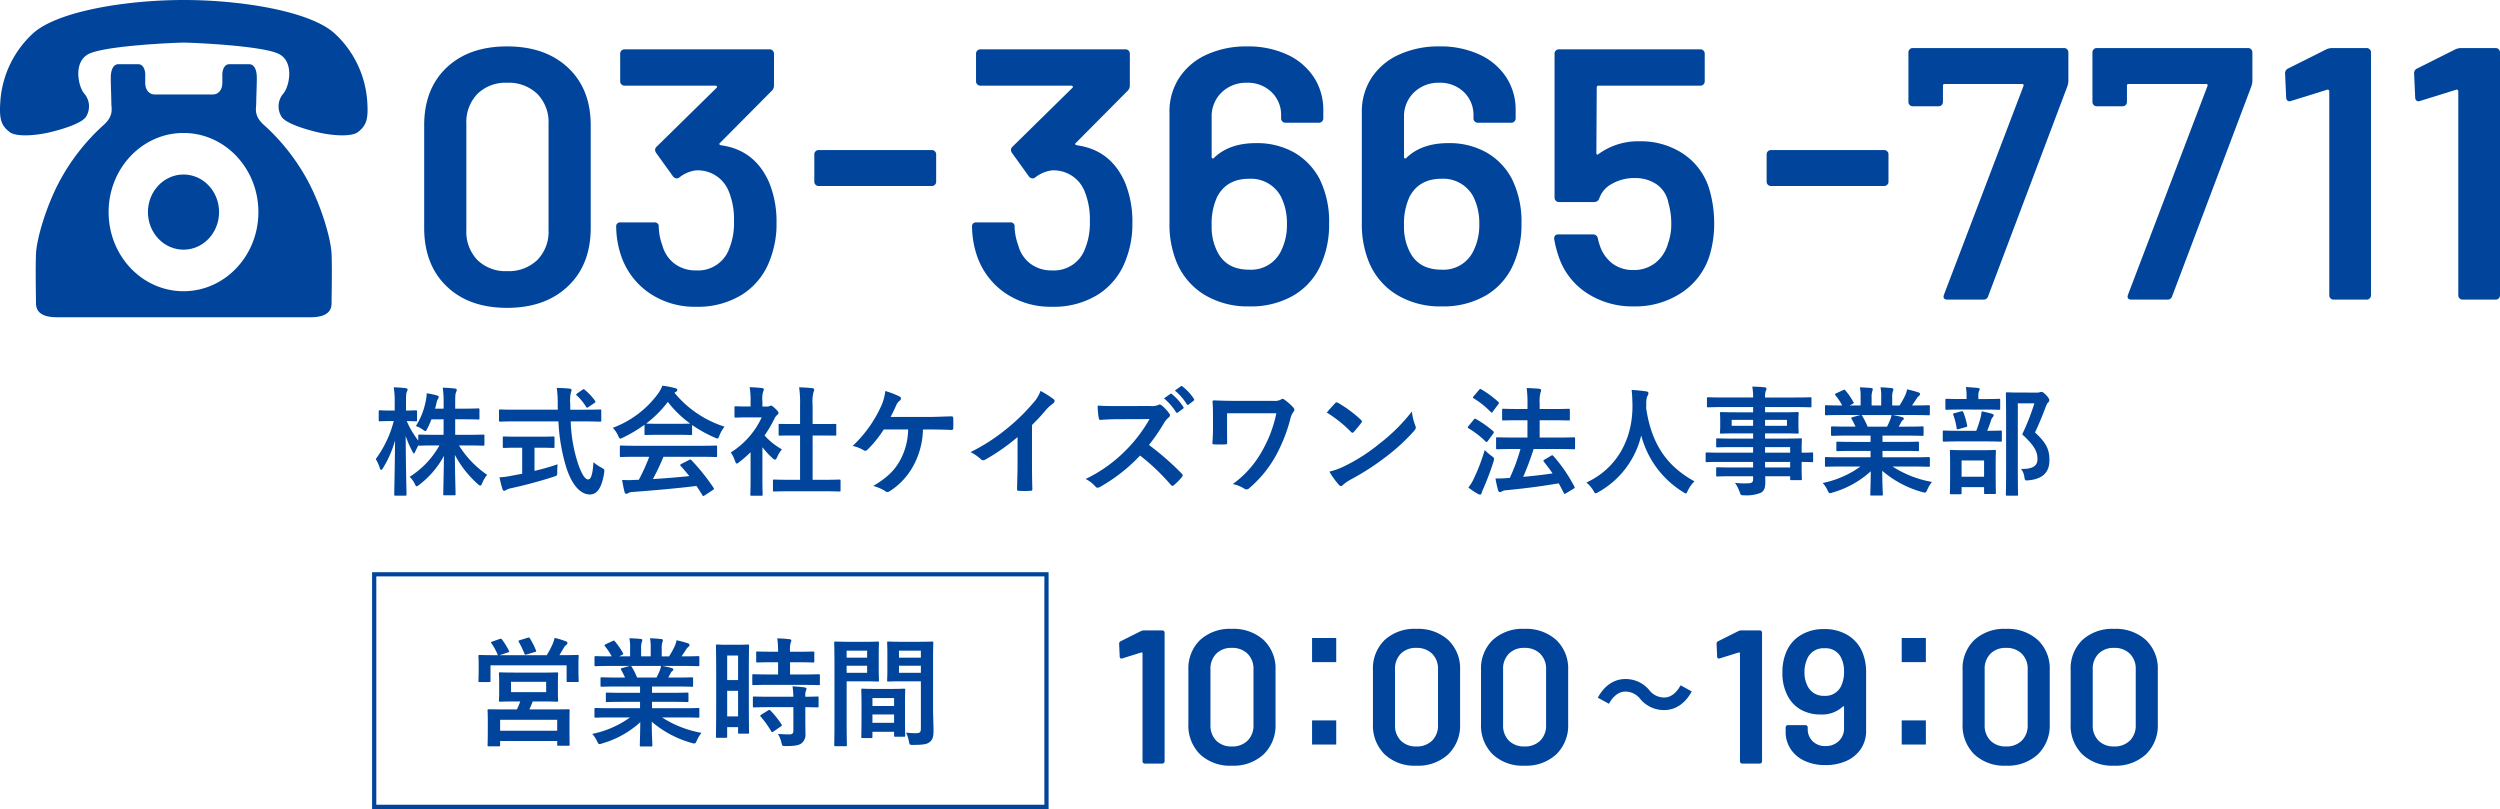
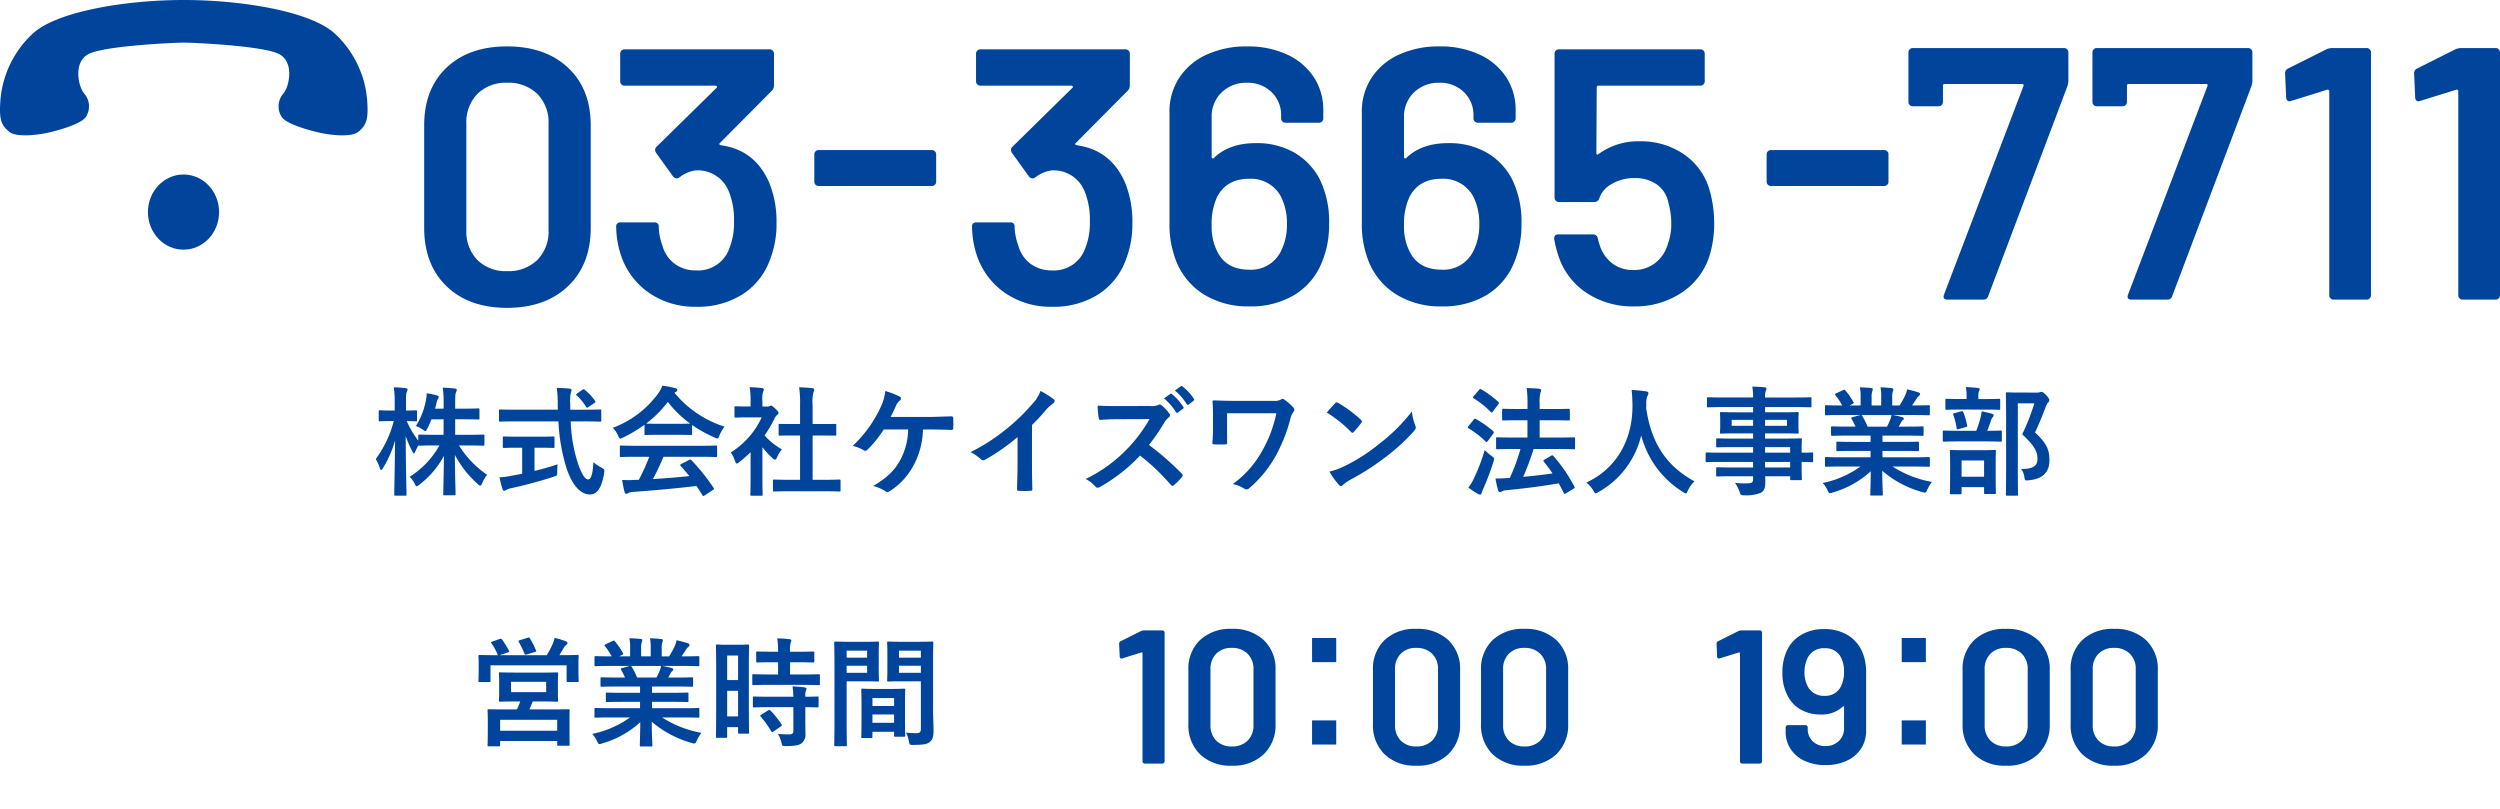
<svg xmlns="http://www.w3.org/2000/svg" width="591.266" height="191.329" viewBox="0 0 591.266 191.329">
  <g transform="translate(-1203 502.329)">
    <g transform="translate(1465.701 -366.739)">
      <path d="M7.2-31.365a1.928,1.928,0,0,1,.675-.135h4.32a.521.521,0,0,1,.383.157.521.521,0,0,1,.157.382V-.54a.521.521,0,0,1-.157.383A.521.521,0,0,1,12.195,0H8.055a.521.521,0,0,1-.383-.157A.521.521,0,0,1,7.515-.54V-26.1a.2.2,0,0,0-.09-.158.161.161,0,0,0-.18-.022l-4.5,1.4a.5.5,0,0,1-.225.045.363.363,0,0,1-.293-.135.544.544,0,0,1-.112-.36l-.135-2.97a.645.645,0,0,1,.36-.63ZM28.62.5a10.319,10.319,0,0,1-7.492-2.678A9.583,9.583,0,0,1,18.36-9.405v-12.69a9.377,9.377,0,0,1,2.767-7.133A10.423,10.423,0,0,1,28.62-31.86a10.586,10.586,0,0,1,7.538,2.632,9.3,9.3,0,0,1,2.813,7.133v12.69a9.5,9.5,0,0,1-2.812,7.223A10.479,10.479,0,0,1,28.62.5Zm0-4.545a5.094,5.094,0,0,0,3.735-1.372,4.971,4.971,0,0,0,1.4-3.712v-13.14a4.971,4.971,0,0,0-1.4-3.712A5.094,5.094,0,0,0,28.62-27.36a4.956,4.956,0,0,0-3.667,1.372,5.017,5.017,0,0,0-1.372,3.712v13.14a5.017,5.017,0,0,0,1.372,3.712A4.956,4.956,0,0,0,28.62-4.05ZM53.325-29.7H47.61v5.715h5.715Zm0,25.2v-5.715H47.61V-4.5ZM72.27.5a10.319,10.319,0,0,1-7.493-2.678A9.583,9.583,0,0,1,62.01-9.405v-12.69a9.377,9.377,0,0,1,2.767-7.133A10.423,10.423,0,0,1,72.27-31.86a10.586,10.586,0,0,1,7.538,2.632,9.3,9.3,0,0,1,2.813,7.133v12.69a9.5,9.5,0,0,1-2.812,7.223A10.479,10.479,0,0,1,72.27.5Zm0-4.545A5.094,5.094,0,0,0,76-5.423a4.971,4.971,0,0,0,1.4-3.712v-13.14A4.971,4.971,0,0,0,76-25.987,5.094,5.094,0,0,0,72.27-27.36,4.956,4.956,0,0,0,68.6-25.987a5.017,5.017,0,0,0-1.372,3.712v13.14A5.017,5.017,0,0,0,68.6-5.423,4.956,4.956,0,0,0,72.27-4.05ZM97.83.5a10.319,10.319,0,0,1-7.493-2.678A9.583,9.583,0,0,1,87.57-9.405v-12.69a9.377,9.377,0,0,1,2.768-7.133A10.423,10.423,0,0,1,97.83-31.86a10.586,10.586,0,0,1,7.537,2.632,9.3,9.3,0,0,1,2.813,7.133v12.69a9.5,9.5,0,0,1-2.812,7.223A10.479,10.479,0,0,1,97.83.5Zm0-4.545a5.094,5.094,0,0,0,3.735-1.372,4.971,4.971,0,0,0,1.395-3.712v-13.14a4.971,4.971,0,0,0-1.395-3.712A5.094,5.094,0,0,0,97.83-27.36a4.957,4.957,0,0,0-3.668,1.372,5.017,5.017,0,0,0-1.372,3.712v13.14a5.017,5.017,0,0,0,1.372,3.712A4.957,4.957,0,0,0,97.83-4.05Z" transform="translate(0 45)" fill="#00459b" />
      <path d="M7.2-31.365a1.928,1.928,0,0,1,.675-.135h4.32a.521.521,0,0,1,.383.157.521.521,0,0,1,.157.382V-.54a.521.521,0,0,1-.157.383A.521.521,0,0,1,12.195,0H8.055a.521.521,0,0,1-.383-.157A.521.521,0,0,1,7.515-.54V-26.1a.2.2,0,0,0-.09-.158.161.161,0,0,0-.18-.022l-4.5,1.4a.5.5,0,0,1-.225.045.363.363,0,0,1-.293-.135.544.544,0,0,1-.112-.36l-.135-2.97a.645.645,0,0,1,.36-.63ZM36.63-25.92a12.356,12.356,0,0,1,.72,4.41V-7.785A7.594,7.594,0,0,1,36.135-3.51a7.975,7.975,0,0,1-3.4,2.858A11.8,11.8,0,0,1,27.72.36a11.493,11.493,0,0,1-4.883-.99,7.835,7.835,0,0,1-3.33-2.79,7.323,7.323,0,0,1-1.192-4.14v-.99a.521.521,0,0,1,.157-.382.521.521,0,0,1,.382-.158H23a.521.521,0,0,1,.382.158.521.521,0,0,1,.157.382v.315A3.949,3.949,0,0,0,24.7-5.287,4.124,4.124,0,0,0,27.72-4.14a4.384,4.384,0,0,0,3.172-1.193A4.091,4.091,0,0,0,32.13-8.415v-4.95a.181.181,0,0,0-.09-.18.147.147,0,0,0-.18.045A7.211,7.211,0,0,1,26.6-11.61a9.35,9.35,0,0,1-4.658-1.125,7.852,7.852,0,0,1-3.128-3.24,11.288,11.288,0,0,1-1.26-5.58,11.99,11.99,0,0,1,.9-4.815,8.423,8.423,0,0,1,3.42-4,10.35,10.35,0,0,1,5.535-1.44,10.44,10.44,0,0,1,5.782,1.552A8.555,8.555,0,0,1,36.63-25.92Zm-5.22,7.65a7.788,7.788,0,0,0,.72-3.51,7.306,7.306,0,0,0-.585-3.015,4.02,4.02,0,0,0-4.05-2.475,4.133,4.133,0,0,0-4.05,2.43,7.629,7.629,0,0,0-.675,3.195,6.963,6.963,0,0,0,.81,3.465,4.178,4.178,0,0,0,3.87,2.16A4.1,4.1,0,0,0,31.41-18.27ZM51.48-29.7H45.765v5.715H51.48Zm0,25.2v-5.715H45.765V-4.5ZM70.425.5a10.319,10.319,0,0,1-7.492-2.678,9.583,9.583,0,0,1-2.768-7.223v-12.69a9.377,9.377,0,0,1,2.768-7.133,10.423,10.423,0,0,1,7.492-2.632,10.586,10.586,0,0,1,7.538,2.632,9.3,9.3,0,0,1,2.813,7.133v12.69a9.5,9.5,0,0,1-2.812,7.223A10.479,10.479,0,0,1,70.425.5Zm0-4.545A5.094,5.094,0,0,0,74.16-5.423a4.971,4.971,0,0,0,1.4-3.712v-13.14a4.971,4.971,0,0,0-1.4-3.712,5.094,5.094,0,0,0-3.735-1.372,4.956,4.956,0,0,0-3.667,1.372,5.017,5.017,0,0,0-1.372,3.712v13.14a5.017,5.017,0,0,0,1.372,3.712A4.956,4.956,0,0,0,70.425-4.05ZM95.985.5a10.319,10.319,0,0,1-7.493-2.678,9.583,9.583,0,0,1-2.768-7.223v-12.69a9.377,9.377,0,0,1,2.768-7.133,10.423,10.423,0,0,1,7.493-2.632,10.586,10.586,0,0,1,7.537,2.632,9.3,9.3,0,0,1,2.813,7.133v12.69a9.5,9.5,0,0,1-2.812,7.223A10.479,10.479,0,0,1,95.985.5Zm0-4.545A5.094,5.094,0,0,0,99.72-5.423a4.971,4.971,0,0,0,1.395-3.712v-13.14a4.971,4.971,0,0,0-1.395-3.712,5.094,5.094,0,0,0-3.735-1.372,4.957,4.957,0,0,0-3.668,1.372,5.017,5.017,0,0,0-1.372,3.712v13.14a5.017,5.017,0,0,0,1.372,3.712A4.957,4.957,0,0,0,95.985-4.05Z" transform="translate(141.299 45)" fill="#00459b" />
-       <path d="M16.584-5.448c2.568,0,4.92-1.44,6.528-4.416l-2.64-1.44c-.912,1.7-2.28,2.88-3.816,2.88a4.391,4.391,0,0,1-3.576-1.728,7.262,7.262,0,0,0-5.664-2.64c-2.568,0-4.92,1.44-6.528,4.416l2.64,1.44c.912-1.7,2.28-2.88,3.816-2.88A4.425,4.425,0,0,1,10.92-8.088,7.262,7.262,0,0,0,16.584-5.448Z" transform="translate(114.299 37.795)" fill="#00459b" />
    </g>
    <g transform="translate(1203 -502.329)">
      <path d="M536.155,217.708a24.053,24.053,0,0,0-7.739-16.059c-5.8-5.254-22.1-7.884-35.648-7.884s-29.846,2.63-35.648,7.884a24.059,24.059,0,0,0-7.737,16.059c-.276,4.088.091,5.669,2.211,7.3,1.518,1.164,6.08.875,9.671,0s7.284-2.175,8.291-3.5a4.608,4.608,0,0,0-.276-5.549c-1.383-1.458-2.765-7.3.83-9.343s20.723-2.772,22.658-2.772,19.068.729,22.66,2.772,2.211,7.886.83,9.343a4.615,4.615,0,0,0-.278,5.549c1.007,1.33,4.7,2.626,8.293,3.5s8.153,1.164,9.671,0C536.063,223.377,536.431,221.8,536.155,217.708Z" transform="translate(-449.302 -193.765)" fill="#00459b" />
      <g transform="translate(8.449 15.184)">
        <ellipse cx="8.414" cy="8.89" rx="8.414" ry="8.89" transform="translate(26.538 26.086)" fill="#00459b" />
-         <path d="M523.808,246.437c-.138-3.65-2.349-11.1-5.386-16.934a49.41,49.41,0,0,0-10.362-13.433c-2.765-2.336-2.073-4.088-2.073-5.4s.138-4.088.138-5.987-.623-3.209-1.8-3.209h-4.7c-1.382,0-1.656,1.751-1.656,2.334v2.045c0,1.9-1.107,2.772-2.215,2.772H481.942c-1.1,0-2.209-.875-2.209-2.772v-2.045c0-.583-.276-2.334-1.657-2.334h-4.7c-1.175,0-1.792,1.312-1.792,3.209s.134,4.673.134,5.987.692,3.065-2.071,5.4A49.414,49.414,0,0,0,459.284,229.5c-3.041,5.837-5.25,13.283-5.39,16.934s0,10.22,0,11.386.14,3.5,4.974,3.5h59.966c4.836,0,4.974-2.336,4.974-3.5S523.948,250.087,523.808,246.437Zm-35.023,8.727c-9.781,0-17.712-8.378-17.712-18.714s7.931-18.714,17.712-18.714,17.712,8.378,17.712,18.714S498.566,255.164,488.785,255.164Z" transform="translate(-453.834 -201.473)" fill="#00459b" />
      </g>
    </g>
    <g transform="translate(1298.591 -522)">
      <path d="M24.338.946q-9.03,0-14.319-5.117T4.73-17.974V-42.226q0-8.6,5.289-13.631t14.319-5.031q9.03,0,14.405,5.031t5.375,13.631v24.252q0,8.686-5.375,13.8T24.338.946Zm0-8.686a9.735,9.735,0,0,0,7.138-2.623,9.5,9.5,0,0,0,2.666-7.1V-42.57a9.5,9.5,0,0,0-2.666-7.095,9.735,9.735,0,0,0-7.138-2.623,9.472,9.472,0,0,0-7.009,2.623,9.587,9.587,0,0,0-2.623,7.095v25.112a9.587,9.587,0,0,0,2.623,7.1A9.472,9.472,0,0,0,24.338-7.74Zm62.006-20.9a24.421,24.421,0,0,1,1.72,9.46A23.038,23.038,0,0,1,86.6-10.664a16.4,16.4,0,0,1-6.536,8.385A19.739,19.739,0,0,1,69.058.688,19.013,19.013,0,0,1,58.007-2.537a17.5,17.5,0,0,1-6.665-8.729,22.1,22.1,0,0,1-1.2-6.966.912.912,0,0,1,1.032-1.032h8A.912.912,0,0,1,60.2-18.232a13.764,13.764,0,0,0,.86,4.386A7.964,7.964,0,0,0,63.941-9.5a8.246,8.246,0,0,0,5.117,1.591,7.812,7.812,0,0,0,7.826-5.16A15.884,15.884,0,0,0,78-19.522a17.52,17.52,0,0,0-1.29-7.224,7.871,7.871,0,0,0-7.74-4.816,7.851,7.851,0,0,0-3.956,1.72,1.386,1.386,0,0,1-.6.172,1.174,1.174,0,0,1-.86-.516L59.6-35.69a1.47,1.47,0,0,1-.258-.688,1.069,1.069,0,0,1,.344-.774l14.19-13.932a.281.281,0,0,0,.086-.344.347.347,0,0,0-.344-.172h-21.5a1,1,0,0,1-.731-.3,1,1,0,0,1-.3-.731v-6.536a1,1,0,0,1,.3-.731,1,1,0,0,1,.731-.3H86.43a1,1,0,0,1,.731.3,1,1,0,0,1,.3.731v7.482a1.75,1.75,0,0,1-.516,1.29l-12.3,12.384q-.344.344.344.516Q82.99-36.378,86.344-28.638Z" transform="translate(0 91.534)" fill="#00459b" />
      <path d="M3.74-21.335a.984.984,0,0,1-.722-.3.984.984,0,0,1-.3-.723v-6.46a.984.984,0,0,1,.3-.723.984.984,0,0,1,.722-.3H30.515a.984.984,0,0,1,.723.3.984.984,0,0,1,.3.723v6.46a.984.984,0,0,1-.3.723.984.984,0,0,1-.723.3Z" transform="translate(94.281 85)" fill="#00459b" />
      <path d="M39.56-28.638a24.421,24.421,0,0,1,1.72,9.46,23.038,23.038,0,0,1-1.462,8.514,16.4,16.4,0,0,1-6.536,8.385A19.739,19.739,0,0,1,22.274.688,19.013,19.013,0,0,1,11.223-2.537a17.5,17.5,0,0,1-6.665-8.729,22.1,22.1,0,0,1-1.2-6.966.912.912,0,0,1,1.032-1.032h8a.912.912,0,0,1,1.032,1.032,13.764,13.764,0,0,0,.86,4.386A7.964,7.964,0,0,0,17.157-9.5a8.246,8.246,0,0,0,5.117,1.591,7.812,7.812,0,0,0,7.826-5.16,15.884,15.884,0,0,0,1.118-6.45,17.52,17.52,0,0,0-1.29-7.224,7.871,7.871,0,0,0-7.74-4.816,7.851,7.851,0,0,0-3.956,1.72,1.386,1.386,0,0,1-.6.172,1.174,1.174,0,0,1-.86-.516l-3.956-5.5a1.47,1.47,0,0,1-.258-.688,1.069,1.069,0,0,1,.344-.774L27.09-51.084a.281.281,0,0,0,.086-.344.347.347,0,0,0-.344-.172H5.332a1,1,0,0,1-.731-.3,1,1,0,0,1-.3-.731v-6.536a1,1,0,0,1,.3-.731,1,1,0,0,1,.731-.3H39.646a1,1,0,0,1,.731.3,1,1,0,0,1,.3.731v7.482a1.75,1.75,0,0,1-.516,1.29l-12.3,12.384q-.344.344.344.516Q36.206-36.378,39.56-28.638ZM85.484-29.67a22.545,22.545,0,0,1,2.322,10.664,22.914,22.914,0,0,1-1.72,9.2,15.879,15.879,0,0,1-6.493,7.7A19.967,19.967,0,0,1,68.972.6,19.739,19.739,0,0,1,57.964-2.365a16.421,16.421,0,0,1-6.536-8.3,23.613,23.613,0,0,1-1.376-8.428v-26.23a14.514,14.514,0,0,1,2.322-8.17,15.241,15.241,0,0,1,6.493-5.461,22.55,22.55,0,0,1,9.589-1.935A21.965,21.965,0,0,1,77.787-59a14.974,14.974,0,0,1,6.364,5.332,14,14,0,0,1,2.279,7.912v1.892a1,1,0,0,1-.3.731,1,1,0,0,1-.731.3H77.486a1,1,0,0,1-.731-.3,1,1,0,0,1-.3-.731v-.6a7.474,7.474,0,0,0-2.279-5.633,8.03,8.03,0,0,0-5.805-2.193,8.265,8.265,0,0,0-5.977,2.279,7.817,7.817,0,0,0-2.365,5.891v9.374a.347.347,0,0,0,.172.344.281.281,0,0,0,.344-.086q3.612-3.526,9.976-3.526a17.868,17.868,0,0,1,8.9,2.15A15.566,15.566,0,0,1,85.484-29.67ZM76.54-12.728a13.505,13.505,0,0,0,1.29-6.106,13.945,13.945,0,0,0-1.462-6.622,8.058,8.058,0,0,0-7.482-4.128q-5.332,0-7.568,4.3a15.032,15.032,0,0,0-1.29,6.708,12.891,12.891,0,0,0,1.118,5.762q2.064,4.73,7.74,4.73A7.83,7.83,0,0,0,76.54-12.728ZM130.978-29.67A22.545,22.545,0,0,1,133.3-19.006a22.914,22.914,0,0,1-1.72,9.2,15.879,15.879,0,0,1-6.493,7.7A19.967,19.967,0,0,1,114.466.6a19.739,19.739,0,0,1-11.008-2.967,16.421,16.421,0,0,1-6.536-8.3,23.613,23.613,0,0,1-1.376-8.428v-26.23a14.514,14.514,0,0,1,2.322-8.17,15.241,15.241,0,0,1,6.493-5.461,22.55,22.55,0,0,1,9.589-1.935A21.965,21.965,0,0,1,123.281-59a14.974,14.974,0,0,1,6.364,5.332,14,14,0,0,1,2.279,7.912v1.892a1,1,0,0,1-.3.731,1,1,0,0,1-.731.3H122.98a1,1,0,0,1-.731-.3,1,1,0,0,1-.3-.731v-.6a7.474,7.474,0,0,0-2.279-5.633,8.03,8.03,0,0,0-5.805-2.193,8.265,8.265,0,0,0-5.977,2.279,7.817,7.817,0,0,0-2.365,5.891v9.374a.347.347,0,0,0,.172.344.281.281,0,0,0,.344-.086q3.612-3.526,9.976-3.526a17.868,17.868,0,0,1,8.9,2.15A15.566,15.566,0,0,1,130.978-29.67Zm-8.944,16.942a13.505,13.505,0,0,0,1.29-6.106,13.945,13.945,0,0,0-1.462-6.622,8.058,8.058,0,0,0-7.482-4.128q-5.332,0-7.568,4.3a15.032,15.032,0,0,0-1.29,6.708,12.891,12.891,0,0,0,1.118,5.762q2.064,4.73,7.74,4.73A7.83,7.83,0,0,0,122.034-12.728ZM177.762-27a28.672,28.672,0,0,1,1.118,8,25.743,25.743,0,0,1-1.118,7.654,16.37,16.37,0,0,1-6.622,8.729A19.769,19.769,0,0,1,159.874.6,19.6,19.6,0,0,1,148.78-2.537a16.565,16.565,0,0,1-6.622-8.471,25.991,25.991,0,0,1-1.118-4.3v-.172q0-.946,1.032-.946h8.17a1.1,1.1,0,0,1,1.118.946,11.336,11.336,0,0,0,.43,1.548,8.759,8.759,0,0,0,3.01,4.386A8.076,8.076,0,0,0,159.788-8a8.137,8.137,0,0,0,5.16-1.677,8.79,8.79,0,0,0,3.01-4.6,13.415,13.415,0,0,0,.774-4.73,17.759,17.759,0,0,0-.688-4.9,6.787,6.787,0,0,0-2.752-4.343,8.918,8.918,0,0,0-5.246-1.5,10.583,10.583,0,0,0-5.289,1.333A6.17,6.17,0,0,0,151.7-24.94a1.219,1.219,0,0,1-1.2.86h-8.342a1,1,0,0,1-.731-.3,1,1,0,0,1-.3-.731V-59.168a1,1,0,0,1,.3-.731,1,1,0,0,1,.731-.3h33.454a1,1,0,0,1,.731.3,1,1,0,0,1,.3.731v6.536a1,1,0,0,1-.3.731,1,1,0,0,1-.731.3h-24.08a.38.38,0,0,0-.43.43l-.086,15.48q0,.344.172.387a.357.357,0,0,0,.344-.129,15.812,15.812,0,0,1,9.718-3.01A17.953,17.953,0,0,1,171.7-35.389,15.318,15.318,0,0,1,177.762-27Z" transform="translate(130.946 91.534)" fill="#00459b" />
      <path d="M11.475,0q-1.275,0-.85-1.19L29.41-50.49q.17-.51-.34-.51H10.8a.376.376,0,0,0-.425.425v3.825a.984.984,0,0,1-.3.723.984.984,0,0,1-.722.3H3.23a.984.984,0,0,1-.722-.3.984.984,0,0,1-.3-.723V-58.48a.984.984,0,0,1,.3-.722.984.984,0,0,1,.722-.3H39.015a.984.984,0,0,1,.722.3.984.984,0,0,1,.3.722v6.8A4.2,4.2,0,0,1,39.78-50.4L21.08-.85A1.119,1.119,0,0,1,19.89,0ZM55,0q-1.275,0-.85-1.19L72.93-50.49q.17-.51-.34-.51H54.315a.376.376,0,0,0-.425.425v3.825a.984.984,0,0,1-.3.723.984.984,0,0,1-.722.3H46.75a.984.984,0,0,1-.722-.3.984.984,0,0,1-.3-.723V-58.48a.984.984,0,0,1,.3-.722.984.984,0,0,1,.722-.3H82.535a.984.984,0,0,1,.722.3.984.984,0,0,1,.3.722v6.8A4.2,4.2,0,0,1,83.3-50.4L64.6-.85A1.119,1.119,0,0,1,63.41,0ZM101.15-59.245a3.642,3.642,0,0,1,1.275-.255h8.16a.984.984,0,0,1,.722.3.984.984,0,0,1,.3.722V-1.02a.984.984,0,0,1-.3.722.984.984,0,0,1-.722.3h-7.82a.984.984,0,0,1-.722-.3.984.984,0,0,1-.3-.722V-49.3a.368.368,0,0,0-.17-.3.3.3,0,0,0-.34-.042L92.735-47a.946.946,0,0,1-.425.085.685.685,0,0,1-.553-.255,1.028,1.028,0,0,1-.212-.68l-.255-5.61a1.218,1.218,0,0,1,.68-1.19Zm30.515,0a3.642,3.642,0,0,1,1.275-.255h8.16a.984.984,0,0,1,.723.3.984.984,0,0,1,.3.722V-1.02a.984.984,0,0,1-.3.722.984.984,0,0,1-.723.3h-7.82a.984.984,0,0,1-.723-.3.984.984,0,0,1-.3-.722V-49.3a.368.368,0,0,0-.17-.3.3.3,0,0,0-.34-.042L123.25-47a.946.946,0,0,1-.425.085.685.685,0,0,1-.553-.255,1.028,1.028,0,0,1-.212-.68l-.255-5.61a1.218,1.218,0,0,1,.68-1.19Z" transform="translate(353.555 90.534)" fill="#00459b" />
      <path d="M3.74-21.335a.984.984,0,0,1-.722-.3.984.984,0,0,1-.3-.723v-6.46a.984.984,0,0,1,.3-.723.984.984,0,0,1,.722-.3H30.515a.984.984,0,0,1,.723.3.984.984,0,0,1,.3.723v6.46a.984.984,0,0,1-.3.723.984.984,0,0,1-.723.3Z" transform="translate(319.509 85)" fill="#00459b" />
    </g>
    <path d="M16.912-15.848v3.668h-1.9c-2.688,0-3.612-.056-3.78-.056-.28,0-.308.028-.308.28v1.148A21.093,21.093,0,0,1,8.2-15.428c1.484.028,1.96.056,2.128.056.28,0,.308-.028.308-.308v-1.988c0-.28-.028-.308-.308-.308-.168,0-.7.056-2.3.056v-1.708c0-1.932.028-2.38.2-2.716a1.313,1.313,0,0,0,.168-.588c0-.14-.2-.252-.476-.28a26.34,26.34,0,0,0-2.8-.2A21.021,21.021,0,0,1,5.348-19.6v1.68h-.84c-1.876,0-2.464-.056-2.632-.056-.28,0-.308.028-.308.308v1.988c0,.28.028.308.308.308.168,0,.756-.056,2.632-.056h.616A26.029,26.029,0,0,1,.868-6.44a9.375,9.375,0,0,1,.952,2.1c.112.308.2.476.336.476.112,0,.252-.168.42-.448a25.347,25.347,0,0,0,2.856-6.524C5.376-4.2,5.236,1.4,5.236,1.9c0,.28.028.308.336.308H7.84c.28,0,.308-.028.308-.308,0-.5-.168-6.412-.2-13.8A24.129,24.129,0,0,0,9.52-8.26c.168.336.28.5.364.5.112,0,.2-.168.336-.448.168-.42.448-.952.728-1.484.028.084.112.084.28.084s1.092-.056,3.78-.056h.924A20.77,20.77,0,0,1,8.876-2.24a5.337,5.337,0,0,1,1.2,1.624c.2.42.308.616.476.616.14,0,.336-.14.644-.392A21.362,21.362,0,0,0,17-7.2c-.056,4.312-.168,8.484-.168,9.044,0,.252.028.28.308.28h2.3c.28,0,.308-.028.308-.28,0-.56-.14-4.844-.168-9.268A24.753,24.753,0,0,0,25-.532c.28.252.448.364.588.364.168,0,.28-.168.448-.56a7.6,7.6,0,0,1,1.176-1.988A23.241,23.241,0,0,1,20.552-9.66H22.54c2.66,0,3.584.056,3.752.056.252,0,.28-.028.28-.336v-2.016c0-.252-.028-.28-.28-.28-.168,0-1.092.056-3.752.056H19.656v-3.668H21.7c2.408,0,3.22.056,3.388.056.28,0,.308-.028.308-.308v-1.988c0-.308-.028-.336-.308-.336-.168,0-.98.056-3.388.056H19.656v-.952c0-1.988.028-2.576.2-2.912a1.554,1.554,0,0,0,.168-.616c0-.14-.168-.252-.476-.28-.952-.112-1.792-.168-2.828-.2a27.572,27.572,0,0,1,.2,4.06v.9H14.9c.112-.42.224-.812.308-1.2a3.08,3.08,0,0,1,.336-1.036,1.036,1.036,0,0,0,.224-.532c0-.2-.2-.28-.448-.364a17.285,17.285,0,0,0-2.408-.5,8.011,8.011,0,0,1-.2,1.736,17.3,17.3,0,0,1-2.352,6.02,5.685,5.685,0,0,1,1.6.812c.336.252.5.364.644.364.168,0,.252-.168.448-.56a20.21,20.21,0,0,0,.98-2.212Zm27.16.5A44.008,44.008,0,0,0,46-4.228c1.4,4.144,3.36,6.132,5.488,6.16C53.144,1.96,54.32.448,54.88-3.136c.112-.868.112-.868-.7-1.316a9.063,9.063,0,0,1-1.82-1.26c-.168,2.548-.5,4.088-1.26,4.088-.84,0-1.708-1.624-2.52-4.144a35.416,35.416,0,0,1-1.6-9.576h3.332c2.548,0,3.416.056,3.584.056.28,0,.308-.028.308-.336v-2.212c0-.308-.028-.336-.308-.336-.168,0-1.036.056-3.584.056H46.872v-1.232a9.454,9.454,0,0,1,.14-2.828,1.81,1.81,0,0,0,.168-.588c0-.168-.168-.308-.448-.336-.952-.112-2.044-.14-3.052-.168a26.689,26.689,0,0,1,.224,4c0,.392.028.784.028,1.148H33.88c-2.548,0-3.416-.056-3.584-.056-.28,0-.28.028-.28.336v2.212c0,.308,0,.336.28.336.168,0,1.036-.056,3.584-.056ZM39.508-9.128c2.352,0,3.136.056,3.3.056.308,0,.336-.028.336-.28v-2.1c0-.308-.028-.336-.336-.336-.168,0-.952.056-3.3.056H34.552c-2.38,0-3.164-.056-3.332-.056-.28,0-.308.028-.308.336v2.1c0,.252.028.28.308.28.168,0,.952-.056,3.332-.056H35.5v6.16l-2.688.5a15.334,15.334,0,0,1-2.688.336c.224.98.5,2.156.728,2.828.084.252.224.364.392.364a1.044,1.044,0,0,0,.5-.2,3.746,3.746,0,0,1,1.176-.42C35.952-.2,40.152-1.344,42.952-2.268c.84-.252.84-.252.84-1.176,0-.56.028-1.26.084-1.764-1.68.588-3.612,1.12-5.46,1.568V-9.128ZM48.524-21.98c-.28.2-.336.28-.112.5a12.468,12.468,0,0,1,2.184,2.66c.084.14.168.224.252.224a.777.777,0,0,0,.364-.168l1.316-.9c.336-.224.364-.336.2-.56a13.2,13.2,0,0,0-2.408-2.576c-.112-.112-.2-.168-.28-.168s-.168.056-.336.168ZM65.548-6.972A45.231,45.231,0,0,1,63.084-1.54c-.308,0-.616.028-.9.028a22.2,22.2,0,0,1-3.052,0c.168.98.336,1.96.588,2.884.056.252.2.392.392.392a.707.707,0,0,0,.476-.168A2.485,2.485,0,0,1,61.6,1.344C66.36.98,72.072.5,76.72-.084c.448.672.924,1.4,1.4,2.184.084.14.14.2.224.2s.168-.056.336-.168L80.612.868c.28-.2.28-.308.14-.532a49.414,49.414,0,0,0-5.208-6.5c-.2-.2-.28-.224-.588-.056l-1.792.924c-.336.168-.364.28-.168.5.756.812,1.4,1.6,2.044,2.38-2.66.28-5.712.532-8.624.7a52.422,52.422,0,0,0,2.492-5.264H77.56c2.632,0,3.528.056,3.7.056.308,0,.336-.028.336-.308v-2.1c0-.28-.028-.308-.336-.308-.168,0-1.064.056-3.7.056H62.636c-2.632,0-3.528-.056-3.7-.056-.308,0-.336.028-.336.308v2.1c0,.28.028.308.336.308.168,0,1.064-.056,3.7-.056Zm-1.12-5.46c0,.28.028.308.308.308.168,0,.924-.056,3.164-.056h4.312c2.24,0,3,.056,3.164.056.28,0,.308-.028.308-.308V-14.5a30.849,30.849,0,0,0,5.348,2.968,1.926,1.926,0,0,0,.644.224c.2,0,.28-.2.476-.7a8.315,8.315,0,0,1,1.2-2.1A25.215,25.215,0,0,1,71.512-22.12a2.383,2.383,0,0,1,.392-.252.461.461,0,0,0,.28-.448c0-.2-.168-.308-.5-.392a21.459,21.459,0,0,0-3.024-.588,8.35,8.35,0,0,1-.98,1.82,23.371,23.371,0,0,1-10.752,8.148,6.547,6.547,0,0,1,1.26,1.848c.224.5.308.7.5.7a1.835,1.835,0,0,0,.672-.252,32.748,32.748,0,0,0,5.068-3.024ZM67.9-14.784c-2.044,0-2.828-.028-3.08-.056a26.128,26.128,0,0,0,5.124-5.124,25.513,25.513,0,0,0,5.292,5.124c-.308.028-1.148.056-3.024.056Zm38.836,15.96c2.66,0,3.556.056,3.724.056.308,0,.336-.028.336-.308V-1.288c0-.28-.028-.308-.336-.308-.168,0-1.064.056-3.724.056h-2.548V-12.012h1.764c2.492,0,3.36.028,3.528.028.28,0,.308,0,.308-.28v-2.212c0-.28-.028-.28-.308-.28-.168,0-1.036.028-3.528.028h-1.764v-4.536a9.144,9.144,0,0,1,.224-3.08,1.137,1.137,0,0,0,.14-.588c0-.14-.2-.252-.448-.28-.98-.112-2.044-.168-3.108-.2a25.335,25.335,0,0,1,.224,4.228v4.452H99.96c-2.492,0-3.36-.028-3.528-.028-.252,0-.28,0-.28.28v2.212c0,.28.028.28.28.28.168,0,1.036-.028,3.528-.028h1.26V-1.54H98.868c-2.66,0-3.584-.056-3.752-.056-.28,0-.308.028-.308.308V.924c0,.28.028.308.308.308.168,0,1.092-.056,3.752-.056ZM89.516-1.372c0,2.072-.056,3.136-.056,3.3,0,.28.028.308.336.308h2.24c.308,0,.336-.028.336-.308,0-.14-.056-1.232-.056-3.3V-9.24a20.9,20.9,0,0,0,2.408,2.6c.252.224.42.336.56.336.2,0,.336-.2.532-.616a6.715,6.715,0,0,1,1.12-1.82,15.958,15.958,0,0,1-4.116-3.276A28.3,28.3,0,0,0,95.2-16.1a2.839,2.839,0,0,1,.644-.812.545.545,0,0,0,.28-.448c0-.2-.224-.476-.756-1.008-.588-.56-.868-.728-1.036-.728a.831.831,0,0,0-.308.112.941.941,0,0,1-.532.112H92.316v-1.26a5.938,5.938,0,0,1,.168-2.24,1.313,1.313,0,0,0,.168-.588c0-.112-.168-.252-.448-.28-1.008-.112-1.848-.168-2.912-.2a17.256,17.256,0,0,1,.224,3.416v1.148h-.532c-2.128,0-2.8-.056-2.968-.056-.28,0-.308.028-.308.308v2.072c0,.28.028.308.308.308.168,0,.84-.056,2.968-.056h3.164A19.338,19.338,0,0,1,84.84-8.008a7.731,7.731,0,0,1,.98,1.988c.168.42.28.644.448.644.14,0,.308-.14.588-.364a29.255,29.255,0,0,0,2.66-2.324Zm42.42-12.068c1.708,0,3.976.056,5.124.112.28,0,.392-.168.392-.448q.042-1.134,0-2.268c0-.364-.112-.5-.448-.5-1.764.028-3.64.14-5.376.14H122.64c.364-.7.868-1.708,1.288-2.688a2.777,2.777,0,0,1,.84-1.148.634.634,0,0,0,.308-.532.5.5,0,0,0-.336-.476,20.482,20.482,0,0,0-3.36-1.288,11.777,11.777,0,0,1-1.12,3.864,29.585,29.585,0,0,1-6.608,9.128,8.4,8.4,0,0,1,2.6,1.008.669.669,0,0,0,.392.14.69.69,0,0,0,.476-.224,26.97,26.97,0,0,0,3.892-4.816h5.768A15.625,15.625,0,0,1,124.852-6.1c-1.316,2.38-3.08,4.088-6.328,6.02a10.55,10.55,0,0,1,2.884,1.232.7.7,0,0,0,.476.2.963.963,0,0,0,.588-.224,16.332,16.332,0,0,0,5.544-5.992,18.734,18.734,0,0,0,2.268-8.568ZM156.072-14.5a44.322,44.322,0,0,0,3.276-3.528,9.225,9.225,0,0,1,1.68-1.54.8.8,0,0,0,.392-.616.5.5,0,0,0-.224-.42,24.911,24.911,0,0,0-3.108-1.96,8.116,8.116,0,0,1-1.764,2.884,45.428,45.428,0,0,1-5.964,5.852,44.948,44.948,0,0,1-8.82,5.74,10.481,10.481,0,0,1,2.408,1.652.78.78,0,0,0,.588.28.79.79,0,0,0,.42-.112,48.441,48.441,0,0,0,7.7-5.376v6.524c0,1.9-.084,3.724-.112,5.74-.028.336.084.448.392.448a23.354,23.354,0,0,0,2.8,0c.308,0,.448-.112.42-.476-.056-2.24-.084-3.892-.084-5.824Zm20.272-4.48c-1.82,0-3.22,0-4.732-.112a16.313,16.313,0,0,0,.252,2.912c.056.308.14.5.364.476,1.512-.112,2.968-.168,4.424-.168l7.224-.028a34.345,34.345,0,0,1-5.264,7.028,34.011,34.011,0,0,1-9.856,7.14,7.671,7.671,0,0,1,2.352,1.82.626.626,0,0,0,.476.252,1.773,1.773,0,0,0,.644-.224,40.284,40.284,0,0,0,9.408-7.392,50.967,50.967,0,0,1,7.28,6.944.575.575,0,0,0,.392.224.484.484,0,0,0,.336-.168,15,15,0,0,0,1.876-1.9.693.693,0,0,0,.2-.42A.637.637,0,0,0,191.492-3a65.834,65.834,0,0,0-7.756-6.776,44.187,44.187,0,0,0,3.584-5.236,5.128,5.128,0,0,1,1.036-1.232.773.773,0,0,0,.364-.56.746.746,0,0,0-.14-.364,10.207,10.207,0,0,0-1.82-1.96.925.925,0,0,0-.476-.224.467.467,0,0,0-.308.112,4.112,4.112,0,0,1-1.932.252Zm10.948-1.82a13.894,13.894,0,0,1,2.828,3.248.292.292,0,0,0,.476.084l1.176-.868a.282.282,0,0,0,.084-.448,12.887,12.887,0,0,0-2.66-3c-.168-.14-.28-.168-.42-.056Zm2.576-1.848a13.246,13.246,0,0,1,2.8,3.22.287.287,0,0,0,.476.084l1.12-.868a.324.324,0,0,0,.084-.5,11.693,11.693,0,0,0-2.66-2.884c-.168-.14-.252-.168-.42-.056Zm12.348,5.376h11.648a30.055,30.055,0,0,1-3.22,8.652A23.951,23.951,0,0,1,203.56-.532,8.305,8.305,0,0,1,206.248.532a.91.91,0,0,0,.56.2A.925.925,0,0,0,207.48.42a27.68,27.68,0,0,0,6.272-7.672,38.427,38.427,0,0,0,3.416-8.652,4.534,4.534,0,0,1,.7-1.652.783.783,0,0,0,.252-.532.768.768,0,0,0-.2-.5,12.765,12.765,0,0,0-2.072-1.848.907.907,0,0,0-.532-.252.6.6,0,0,0-.364.168,2.918,2.918,0,0,1-1.708.308h-9.436c-1.68,0-3.444-.056-4.676-.112-.224,0-.364.112-.364.28.084,1.036.112,2.016.112,3.64v2.632c0,1.176-.056,2.436-.14,3.556,0,.28.168.308.532.308.784.028,1.68.028,2.464,0,.448-.028.5-.056.5-.5-.028-1.008-.028-2.38-.028-3.36Zm23.576-.168A29.639,29.639,0,0,1,231.5-12.88c.14.14.252.224.364.224s.2-.084.336-.224c.392-.42,1.316-1.54,1.736-2.1a.6.6,0,0,0,.168-.364c0-.112-.084-.224-.252-.392a29.2,29.2,0,0,0-5.348-3.976.746.746,0,0,0-.364-.14.524.524,0,0,0-.392.224C227.22-19.068,226.408-18.2,225.792-17.444Zm.616,13.972a19.4,19.4,0,0,0,2.24,3.108.726.726,0,0,0,.476.308.774.774,0,0,0,.5-.28A9.665,9.665,0,0,1,231.5-1.624a60.2,60.2,0,0,0,8.456-5.488,45.766,45.766,0,0,0,6.44-5.936c.308-.364.448-.588.448-.84a1.369,1.369,0,0,0-.14-.532,12.5,12.5,0,0,1-.784-3.276,42.066,42.066,0,0,1-7.672,7.616,41.5,41.5,0,0,1-8.064,5.208A16.868,16.868,0,0,1,226.408-3.472ZM271.6-8.82a44.075,44.075,0,0,1-2.52,6.832,2.408,2.408,0,0,1-.448.028c-.868.084-1.736.112-2.94.112a25.3,25.3,0,0,0,.616,2.772c.084.28.224.448.448.448a.872.872,0,0,0,.5-.2A2.785,2.785,0,0,1,268.3.924C272.832.476,276.5,0,280.644-.7c.42.756.812,1.512,1.2,2.268.056.14.112.224.2.224a.777.777,0,0,0,.364-.168L284.144.588c.336-.224.336-.252.2-.532a36.267,36.267,0,0,0-4.956-7.224c-.2-.2-.28-.224-.56-.056l-1.512.9c-.336.2-.364.28-.168.532.7.868,1.4,1.792,2.044,2.744-2.268.336-4.48.588-6.944.812a67.854,67.854,0,0,0,2.464-6.58h5.628c2.744,0,3.724.056,3.892.056.252,0,.28-.028.28-.336v-2.184c0-.28-.028-.308-.28-.308-.168,0-1.148.056-3.892.056h-4.2v-4.088h3.052c2.688,0,3.612.056,3.78.056.28,0,.308-.028.308-.308v-2.156c0-.28-.028-.308-.308-.308-.168,0-1.092.056-3.78.056h-3.052V-19.6a8.279,8.279,0,0,1,.2-2.576,1.5,1.5,0,0,0,.14-.56c0-.168-.168-.308-.448-.336-.924-.084-1.9-.14-2.968-.168a27.088,27.088,0,0,1,.2,3.724v1.232H271.32c-2.688,0-3.612-.056-3.752-.056-.28,0-.308.028-.308.308v2.156c0,.28.028.308.308.308.14,0,1.064-.056,3.752-.056h1.932v4.088h-3.22c-2.744,0-3.724-.056-3.892-.056-.28,0-.308.028-.308.308V-9.1c0,.308.028.336.308.336.168,0,1.148-.056,3.892-.056ZM259.28.28a16.423,16.423,0,0,0,2.3,1.54,1.057,1.057,0,0,0,.5.14c.168,0,.28-.14.336-.364A7.407,7.407,0,0,1,262.836.5a61.108,61.108,0,0,0,2.38-6.328,3,3,0,0,0,.14-.644c0-.252-.14-.392-.588-.7a14.7,14.7,0,0,1-1.624-1.4,44.594,44.594,0,0,1-2.576,6.748A9.627,9.627,0,0,1,259.28.28Zm.028-14.532c-.112.14-.168.224-.168.308s.056.14.168.224a20.988,20.988,0,0,1,4.032,3.108c.112.084.168.14.252.14s.168-.084.308-.28l1.26-1.708a.478.478,0,0,0,.14-.308.3.3,0,0,0-.14-.252A24.46,24.46,0,0,0,261.1-15.9c-.252-.14-.364-.112-.56.14Zm1.232-7.056c-.252.308-.252.364,0,.5a20.328,20.328,0,0,1,4.032,3.248c.252.2.308.168.5-.112l1.26-1.708c.252-.336.224-.42.028-.588a24.416,24.416,0,0,0-4.032-2.968c-.224-.14-.308-.14-.532.14ZM312.76-1.176c-6.692-3.64-10.22-9.072-11.424-17.276,0-.336,0-.672.028-1.008a4.573,4.573,0,0,1,.224-1.848,1.2,1.2,0,0,0,.28-.7c0-.224-.168-.392-.532-.448-1.008-.14-2.352-.28-3.444-.336.14,1.232.168,2.408.2,3.64.056,7.84-3.528,14.84-10.892,18.256A7.7,7.7,0,0,1,288.82.98c.252.476.364.672.56.672a1.8,1.8,0,0,0,.644-.28A20.882,20.882,0,0,0,300.16-12.04a22.315,22.315,0,0,0,9.884,13.384c.336.224.5.336.644.336.2,0,.28-.2.5-.672A7.613,7.613,0,0,1,312.76-1.176Zm13.86-4.592v1.316h-4.592c-2.744,0-3.668-.056-3.836-.056-.28,0-.308.028-.308.336V-2.66c0,.308.028.336.308.336.168,0,1.092-.056,3.836-.056h4.592v.644c0,.812-.252,1.008-1.456,1.036a19.113,19.113,0,0,1-2.828-.112,9.026,9.026,0,0,1,1.092,2.128c.28.784.28.812,1.12.812a9.063,9.063,0,0,0,3.948-.616c.756-.448,1.008-1.2,1.008-2.492,0-.42,0-.9-.028-1.4h5.908v.616c0,.28.028.308.308.308h2.156c.28,0,.308-.028.308-.308,0-.168-.056-.9-.056-2.576V-5.768c1.652.028,2.3.056,2.436.056.252,0,.28-.028.28-.308V-7.7c0-.28-.028-.308-.28-.308-.14,0-.784.056-2.436.056V-8.6c0-1.6.056-2.268.056-2.436,0-.28-.028-.308-.308-.308-.14,0-1.12.056-3.864.056h-4.536v-1.232h3.724c2.744,0,3.724.056,3.92.056.28,0,.308-.028.308-.336,0-.168-.056-.532-.056-1.456v-1.512c0-.924.056-1.288.056-1.456,0-.308-.028-.336-.308-.336-.2,0-1.176.056-3.92.056h-3.724v-1.232h7.112c2.52,0,3.388.056,3.556.056.28,0,.308-.028.308-.308v-1.764c0-.28-.028-.308-.308-.308-.168,0-1.036.056-3.556.056h-7.112a4.341,4.341,0,0,1,.168-1.568,1.087,1.087,0,0,0,.168-.532c0-.168-.2-.28-.448-.308-.98-.112-1.876-.14-2.912-.168a13.387,13.387,0,0,1,.2,2.576h-7.056c-2.52,0-3.388-.056-3.556-.056-.28,0-.308.028-.308.308v1.764c0,.28.028.308.308.308.168,0,1.036-.056,3.556-.056h7.056V-17.5h-3.612c-2.744,0-3.724-.056-3.892-.056-.308,0-.336.028-.336.336,0,.168.056.532.056,1.456v1.512c0,.924-.056,1.288-.056,1.456,0,.308.028.336.336.336.168,0,1.148-.056,3.892-.056h3.612v1.232H322c-2.716,0-3.64-.056-3.808-.056-.28,0-.308.028-.308.308v1.54c0,.252.028.28.308.28.168,0,1.092-.056,3.808-.056h4.62v1.316h-7.5c-2.436,0-3.276-.056-3.444-.056-.252,0-.28.028-.28.308v1.68c0,.28.028.308.28.308.168,0,1.008-.056,3.444-.056Zm8.764-3.5v1.316h-5.936V-9.268Zm-5.936,4.816V-5.768h5.936v1.316Zm5.18-9.856h-5.18v-1.4h5.18Zm-13.076,0v-1.4h5.068v1.4Zm30.464,9.632a23.254,23.254,0,0,1-8.932,3.892A6.683,6.683,0,0,1,344.2.9c.252.532.364.728.616.728a2.148,2.148,0,0,0,.644-.168,22.681,22.681,0,0,0,8.988-5.012c-.028,3.332-.112,4.956-.112,5.432,0,.28.028.308.28.308H357c.28,0,.308-.028.308-.308,0-.476-.14-2.212-.14-5.544a24.447,24.447,0,0,0,9.408,5.012,3,3,0,0,0,.644.14c.28,0,.392-.2.616-.728a7.943,7.943,0,0,1,1.092-1.792,25.406,25.406,0,0,1-9.324-3.64h4.984c2.52,0,3.36.056,3.528.056.28,0,.308-.028.308-.308V-6.58c0-.308-.028-.336-.308-.336-.168,0-1.008.056-3.528.056h-7.364V-8.372h4.452c2.744,0,3.7.056,3.864.056.28,0,.308-.028.308-.308v-1.6c0-.308-.028-.336-.308-.336-.168,0-1.12.056-3.864.056h-4.452v-1.484h5.656c2.688,0,3.584.056,3.752.056.28,0,.308-.028.308-.28V-13.86c0-.28-.028-.308-.308-.308-.168,0-1.064.056-3.752.056h-1.82l.5-.9a1.951,1.951,0,0,1,.392-.588.486.486,0,0,0,.308-.42c0-.168-.14-.28-.364-.336-.84-.224-1.484-.364-2.212-.5h4.9c2.52,0,3.36.056,3.528.056.28,0,.308-.028.308-.308v-1.736c0-.308-.028-.336-.308-.336-.168,0-1.008.056-3.528.056H364.2c.392-.56.784-1.12,1.148-1.708a2.823,2.823,0,0,1,.476-.532.577.577,0,0,0,.28-.476c0-.14-.112-.28-.364-.364a23.467,23.467,0,0,0-2.716-.728,5.35,5.35,0,0,1-.476,1.512,20.761,20.761,0,0,1-1.288,2.3H359.52v-1.848a4.374,4.374,0,0,1,.168-1.54,1.318,1.318,0,0,0,.112-.448c0-.14-.112-.224-.364-.252a26.941,26.941,0,0,0-2.688-.2,11.108,11.108,0,0,1,.168,2.464v1.82h-2.268v-1.848a4.374,4.374,0,0,1,.168-1.54,1.472,1.472,0,0,0,.112-.476q0-.21-.336-.252c-.756-.084-1.848-.14-2.716-.168a10.974,10.974,0,0,1,.168,2.436v1.848h-2.6l.672-.336c.364-.2.364-.224.224-.476a16.717,16.717,0,0,0-1.876-2.716c-.168-.224-.252-.252-.532-.112l-1.624.756c-.336.168-.392.28-.224.476a13.3,13.3,0,0,1,1.6,2.408h-.2c-2.52,0-3.36-.056-3.528-.056-.308,0-.336.028-.336.336v1.736c0,.28.028.308.336.308.168,0,1.008-.056,3.528-.056h4.48l-1.82.5c-.364.112-.336.224-.2.476.308.532.588,1.092.9,1.764h-1.708c-2.688,0-3.584-.056-3.752-.056-.308,0-.336.028-.336.308v1.652c0,.252.028.28.336.28.168,0,1.064-.056,3.752-.056H354.4V-10.5h-3.948c-2.716,0-3.7-.056-3.864-.056-.28,0-.28.028-.28.336v1.6c0,.28,0,.308.28.308.168,0,1.148-.056,3.864-.056H354.4V-6.86H347.48c-2.52,0-3.36-.056-3.528-.056-.308,0-.336.028-.336.336v1.652c0,.28.028.308.336.308.168,0,1.008-.056,3.528-.056Zm1.68-9.436a17.565,17.565,0,0,0-1.26-2.52c-.084-.112-.14-.2-.224-.224h7.14a5.127,5.127,0,0,1-.308,1.12c-.28.672-.5,1.148-.756,1.624Zm35.532-8.064c-1.568,0-2.324-.056-2.492-.056-.308,0-.336.028-.336.308,0,.2.056,2.072.056,5.908v12.1c0,3.808-.056,5.656-.056,5.824,0,.28.028.308.336.308h2.24c.28,0,.308-.028.308-.308,0-.14-.056-2.1-.056-5.852v-15.68h3.92a54.732,54.732,0,0,1-2.884,7.336c2.968,2.744,3.612,4.116,3.612,5.88,0,1.652-1.26,2.352-3.892,2.3a3.768,3.768,0,0,1,.784,1.848c.14.924.14.924,1.008.84,3.276-.308,4.928-1.848,4.928-4.76,0-2.3-.56-3.976-3.416-6.552.952-2.016,1.736-3.92,2.548-6.076.252-.644.392-.9.588-1.036a.681.681,0,0,0,.252-.5c0-.224-.084-.476-.672-1.148-.728-.728-.952-.84-1.176-.84a1.241,1.241,0,0,0-.42.084,1.925,1.925,0,0,1-.7.084ZM375.62,1.876c.28,0,.308-.028.308-.28V.2h5.32V1.484c0,.308.028.336.308.336h2.156c.308,0,.336-.028.336-.336,0-.168-.056-.868-.056-4.7V-5.544c0-1.792.056-2.576.056-2.744,0-.28-.028-.308-.336-.308-.168,0-.924.056-3.108.056h-4.032c-2.184,0-2.912-.056-3.108-.056-.28,0-.308.028-.308.308,0,.2.056.952.056,3.136v2.016c0,3.836-.056,4.536-.056,4.732,0,.252.028.28.308.28Zm.308-7.98h5.32v3.836h-5.32Zm5.656-4.508c2.52,0,3.388.056,3.556.056.28,0,.308-.028.308-.308V-12.88c0-.28-.028-.308-.308-.308-.168,0-.98.056-3.164.056a25.229,25.229,0,0,0,.952-2.576,1.831,1.831,0,0,1,.364-.644.632.632,0,0,0,.224-.448c0-.2-.168-.28-.42-.364a23.644,23.644,0,0,0-2.436-.56,8.144,8.144,0,0,1-.224,1.4,27.415,27.415,0,0,1-1.036,3.192h-4.06c-2.548,0-3.416-.056-3.584-.056-.252,0-.28.028-.28.308v2.016c0,.28.028.308.28.308.168,0,1.036-.056,3.584-.056Zm-.252-7.532c2.436,0,3.248.056,3.416.056.28,0,.308-.028.308-.308v-1.96c0-.308-.028-.336-.308-.336-.168,0-.98.056-3.416.056H379.9v-.476a4.015,4.015,0,0,1,.112-1.344,1.227,1.227,0,0,0,.2-.56c0-.112-.168-.224-.448-.252-.952-.084-1.82-.168-2.828-.2a10.8,10.8,0,0,1,.168,2.324v.5h-1.26c-2.464,0-3.276-.056-3.444-.056-.28,0-.308.028-.308.336v1.96c0,.28.028.308.308.308.168,0,.98-.056,3.444-.056ZM376.908-14c.336-.112.392-.112.336-.42a18.145,18.145,0,0,0-.9-3.08c-.112-.28-.2-.308-.532-.224l-1.54.42c-.364.112-.42.112-.308.42a15.512,15.512,0,0,1,.784,3.08c.056.336.084.392.5.28Z" transform="translate(1291 -387.315)" fill="#00459b" />
    <g transform="translate(1291 -367)" fill="none" stroke="#00459b" stroke-width="1">
      <rect width="160" height="56" stroke="none" />
-       <rect x="0.5" y="0.5" width="159" height="55" fill="none" />
    </g>
    <path d="M10.892-15.288c-2.548,0-3.444-.056-3.612-.056-.252,0-.28.028-.28.336,0,.14.056.616.056,1.9v2.464C7.056-9.352,7-8.9,7-8.708c0,.28.028.308.28.308.168,0,1.064-.056,3.612-.056H12.04a18.821,18.821,0,0,1-.784,1.876H8.54c-2.744,0-3.724-.028-3.92-.028-.28,0-.308.028-.308.308,0,.168.056.84.056,2.492V-2.3c0,3.36-.056,3.976-.056,4.144,0,.28.028.308.308.308H7c.252,0,.28-.028.28-.308V.9h13.5v.84c0,.252.028.28.308.28h2.352c.28,0,.28-.028.28-.28,0-.168-.028-.784-.028-4.088V-4.144c0-1.316.028-1.988.028-2.156,0-.28,0-.308-.28-.308-.2,0-1.176.028-3.92.028H14.2c.252-.56.532-1.176.784-1.876h2.128c2.52,0,3.416.056,3.612.056.252,0,.28-.028.28-.308,0-.168-.056-.644-.056-1.932V-13.1c0-1.288.056-1.764.056-1.9,0-.308-.028-.336-.28-.336-.2,0-1.092.056-3.612.056ZM7.28-4.116h13.5V-1.54H7.28ZM9.856-13.1h8.316v2.436H9.856Zm-4.424-9.52c-.336.112-.364.168-.2.42a13.5,13.5,0,0,1,1.428,2.576.51.51,0,0,0,.14.224H6.16c-2.576,0-3.5-.056-3.7-.056-.28,0-.308.028-.308.308,0,.2.056.7.056,1.68v1.008c0,2.464-.056,2.912-.056,3.08,0,.308.028.336.308.336H4.7c.28,0,.308-.028.308-.336V-17h18v3.64c0,.28.028.308.308.308h2.24c.28,0,.308-.028.308-.308,0-.168-.056-.616-.056-3.08v-1.232c0-.784.056-1.316.056-1.484,0-.28-.028-.308-.308-.308-.2,0-1.12.056-3.7.056h-.56c.364-.56.672-1.12,1.064-1.764a2.027,2.027,0,0,1,.588-.672.55.55,0,0,0,.252-.476c0-.168-.112-.252-.364-.364a19.925,19.925,0,0,0-2.66-.812,10.438,10.438,0,0,1-.448,1.4A22.847,22.847,0,0,1,18.312-19.4H7.14l1.96-.644c.392-.14.392-.168.252-.42A15.269,15.269,0,0,0,7.728-23.1c-.168-.2-.252-.252-.616-.112Zm6.524-.336c-.336.112-.42.14-.252.42A24.681,24.681,0,0,1,13.02-19.8c.112.308.14.336.56.224l1.876-.56c.392-.112.42-.168.308-.392a18.639,18.639,0,0,0-1.4-2.8c-.14-.252-.224-.308-.56-.2ZM38-4.676A23.254,23.254,0,0,1,29.064-.784,6.684,6.684,0,0,1,30.184.9c.252.532.364.728.616.728a2.148,2.148,0,0,0,.644-.168,22.681,22.681,0,0,0,8.988-5.012C40.4-.224,40.32,1.4,40.32,1.876c0,.28.028.308.28.308h2.38c.28,0,.308-.028.308-.308,0-.476-.14-2.212-.14-5.544a24.447,24.447,0,0,0,9.408,5.012,3,3,0,0,0,.644.14c.28,0,.392-.2.616-.728a7.942,7.942,0,0,1,1.092-1.792,25.406,25.406,0,0,1-9.324-3.64h4.984c2.52,0,3.36.056,3.528.056.28,0,.308-.028.308-.308V-6.58c0-.308-.028-.336-.308-.336-.168,0-1.008.056-3.528.056H43.2V-8.372h4.452c2.744,0,3.7.056,3.864.056.28,0,.308-.028.308-.308v-1.6c0-.308-.028-.336-.308-.336-.168,0-1.12.056-3.864.056H43.2v-1.484H48.86c2.688,0,3.584.056,3.752.056.28,0,.308-.028.308-.28V-13.86c0-.28-.028-.308-.308-.308-.168,0-1.064.056-3.752.056H47.04l.5-.9a1.952,1.952,0,0,1,.392-.588.486.486,0,0,0,.308-.42c0-.168-.14-.28-.364-.336-.84-.224-1.484-.364-2.212-.5h4.9c2.52,0,3.36.056,3.528.056.28,0,.308-.028.308-.308v-1.736c0-.308-.028-.336-.308-.336-.168,0-1.008.056-3.528.056h-.392c.392-.56.784-1.12,1.148-1.708a2.823,2.823,0,0,1,.476-.532.577.577,0,0,0,.28-.476c0-.14-.112-.28-.364-.364A23.466,23.466,0,0,0,49-22.932a5.35,5.35,0,0,1-.476,1.512,20.762,20.762,0,0,1-1.288,2.3H45.5v-1.848a4.373,4.373,0,0,1,.168-1.54,1.318,1.318,0,0,0,.112-.448c0-.14-.112-.224-.364-.252a26.942,26.942,0,0,0-2.688-.2,11.108,11.108,0,0,1,.168,2.464v1.82H40.628v-1.848a4.373,4.373,0,0,1,.168-1.54,1.472,1.472,0,0,0,.112-.476q0-.21-.336-.252c-.756-.084-1.848-.14-2.716-.168a10.974,10.974,0,0,1,.168,2.436v1.848h-2.6l.672-.336c.364-.2.364-.224.224-.476a16.717,16.717,0,0,0-1.876-2.716c-.168-.224-.252-.252-.532-.112l-1.624.756c-.336.168-.392.28-.224.476a13.3,13.3,0,0,1,1.6,2.408h-.2c-2.52,0-3.36-.056-3.528-.056-.308,0-.336.028-.336.336v1.736c0,.28.028.308.336.308.168,0,1.008-.056,3.528-.056h4.48l-1.82.5c-.364.112-.336.224-.2.476.308.532.588,1.092.9,1.764H35.112c-2.688,0-3.584-.056-3.752-.056-.308,0-.336.028-.336.308v1.652c0,.252.028.28.336.28.168,0,1.064-.056,3.752-.056h5.264V-10.5H36.428c-2.716,0-3.7-.056-3.864-.056-.28,0-.28.028-.28.336v1.6c0,.28,0,.308.28.308.168,0,1.148-.056,3.864-.056h3.948V-6.86H33.46c-2.52,0-3.36-.056-3.528-.056-.308,0-.336.028-.336.336v1.652c0,.28.028.308.336.308.168,0,1.008-.056,3.528-.056Zm1.68-9.436a17.567,17.567,0,0,0-1.26-2.52c-.084-.112-.14-.2-.224-.224h7.14a5.128,5.128,0,0,1-.308,1.12c-.28.672-.5,1.148-.756,1.624ZM66.108-15.96c0-4.116.056-5.488.056-5.656,0-.28-.028-.308-.308-.308-.2,0-.728.056-2.408.056H61.04c-1.68,0-2.212-.056-2.408-.056-.28,0-.308.028-.308.308,0,.168.056,1.652.056,6.72v6.1c0,7.028-.056,8.456-.056,8.624,0,.28.028.308.308.308H60.7c.252,0,.28-.028.28-.308V-2.38H63.56v1.232c0,.28.028.308.28.308h2.016c.28,0,.308-.028.308-.308,0-.168-.056-1.428-.056-8.4ZM60.984-4.928v-6.048H63.56v6.048ZM63.56-19.32v5.8H60.984v-5.8Zm15.26,6.944c2.66,0,3.584.056,3.752.056.308,0,.336-.028.336-.336v-1.932c0-.28-.028-.308-.336-.308-.168,0-1.092.056-3.752.056H75.852v-2.884h1.876c2.548,0,3.388.056,3.556.056.28,0,.308-.028.308-.308v-1.96c0-.308-.028-.336-.308-.336-.168,0-1.008.056-3.556.056H75.852a6.5,6.5,0,0,1,.14-2.1,1.557,1.557,0,0,0,.168-.588c0-.14-.168-.252-.448-.28-1.036-.112-1.792-.168-2.884-.2a23.457,23.457,0,0,1,.2,3.164H71.708c-2.492,0-3.36-.056-3.528-.056-.308,0-.336.028-.336.336v1.96c0,.28.028.308.336.308.168,0,1.036-.056,3.528-.056h1.316v2.884H71.008c-2.66,0-3.584-.056-3.752-.056-.308,0-.336.028-.336.308v1.932c0,.308.028.336.336.336.168,0,1.092-.056,3.752-.056ZM76.636-7.112V-1.54c0,.644-.252.868-.924.868-.924,0-1.764-.028-2.744-.112a6.24,6.24,0,0,1,.84,2.044c.2.84.224.84,1.064.84,2.1,0,3.024-.2,3.64-.616a2.6,2.6,0,0,0,.98-2.38c0-.952-.028-2.156-.028-3.444V-7.112c1.9.028,2.66.056,2.8.056.308,0,.336-.028.336-.308v-1.96c0-.28-.028-.308-.336-.308-.14,0-.9.056-2.8.056A3.551,3.551,0,0,1,79.6-11a.944.944,0,0,0,.14-.476c0-.14-.168-.252-.476-.308-.756-.112-1.764-.2-2.828-.252a20.8,20.8,0,0,1,.2,2.464H71.12c-2.66,0-3.556-.056-3.724-.056-.308,0-.336.028-.336.308v1.96c0,.28.028.308.336.308.168,0,1.064-.056,3.724-.056Zm-7.56,1.764c-.336.2-.336.28-.14.5A23.444,23.444,0,0,1,71.4-1.4c.084.14.14.2.224.2s.168-.056.336-.168l1.708-1.176c.28-.2.308-.28.14-.532A22.394,22.394,0,0,0,71.232-6.3c-.224-.2-.308-.2-.588-.028Zm40.6-13.244c0-2.38.056-3.528.056-3.7,0-.308-.028-.336-.308-.336-.168,0-.924.056-3.108.056H102.2c-2.184,0-2.912-.056-3.08-.056-.28,0-.308.028-.308.336,0,.168.056.84.056,2.464v3.864c0,1.652-.056,2.3-.056,2.464,0,.308.028.336.308.336.168,0,.9-.056,3.08-.056h4.592V-2.044c0,.84-.224,1.092-1.148,1.092a19.3,19.3,0,0,1-2.352-.14,8.75,8.75,0,0,1,.672,2.044c.168.9.168.868,1.008.868,2.632,0,3.416-.224,4-.756.616-.56.812-1.232.812-2.576,0-1.372-.112-3.612-.112-5.572Zm-8.064,3.36v-1.68h5.18v1.68Zm5.18-5.236v1.652h-5.18v-1.652Zm-16.884-2.1c-2.044,0-3.108-.056-3.3-.056-.28,0-.308.028-.308.336,0,.168.056,2.128.056,6.02V-4.144c0,3.864-.056,5.768-.056,5.964,0,.28.028.308.308.308h2.38c.28,0,.308-.028.308-.308,0-.2-.056-2.1-.056-5.964v-9.072h4.536c1.82,0,2.66.056,2.828.056.252,0,.28-.028.28-.336,0-.168-.056-.952-.056-2.66v-3.472c0-1.68.056-2.492.056-2.66,0-.308-.028-.336-.28-.336-.168,0-1.008.056-2.828.056Zm4.172,7.336H89.236v-1.68H94.08Zm0-5.236v1.652H89.236v-1.652ZM95,.2c.308,0,.336-.028.336-.336V-1.288h5.124V-.42c0,.28.028.308.308.308h2.016c.28,0,.308-.028.308-.308,0-.14-.056-.9-.056-4.956V-8.148c0-2.016.056-2.856.056-3.024,0-.28-.028-.308-.308-.308-.2,0-.868.056-3,.056h-3.78c-2.128,0-2.8-.056-3-.056-.28,0-.308.028-.308.308,0,.2.056,1.036.056,3.5v2.464c0,4.144-.056,4.9-.056,5.068,0,.308.028.336.308.336Zm.336-3.612v-1.96h5.124v1.96Zm0-5.852h5.124v1.876H95.34Z" transform="translate(1314 -327.973)" fill="#00459b" />
  </g>
</svg>